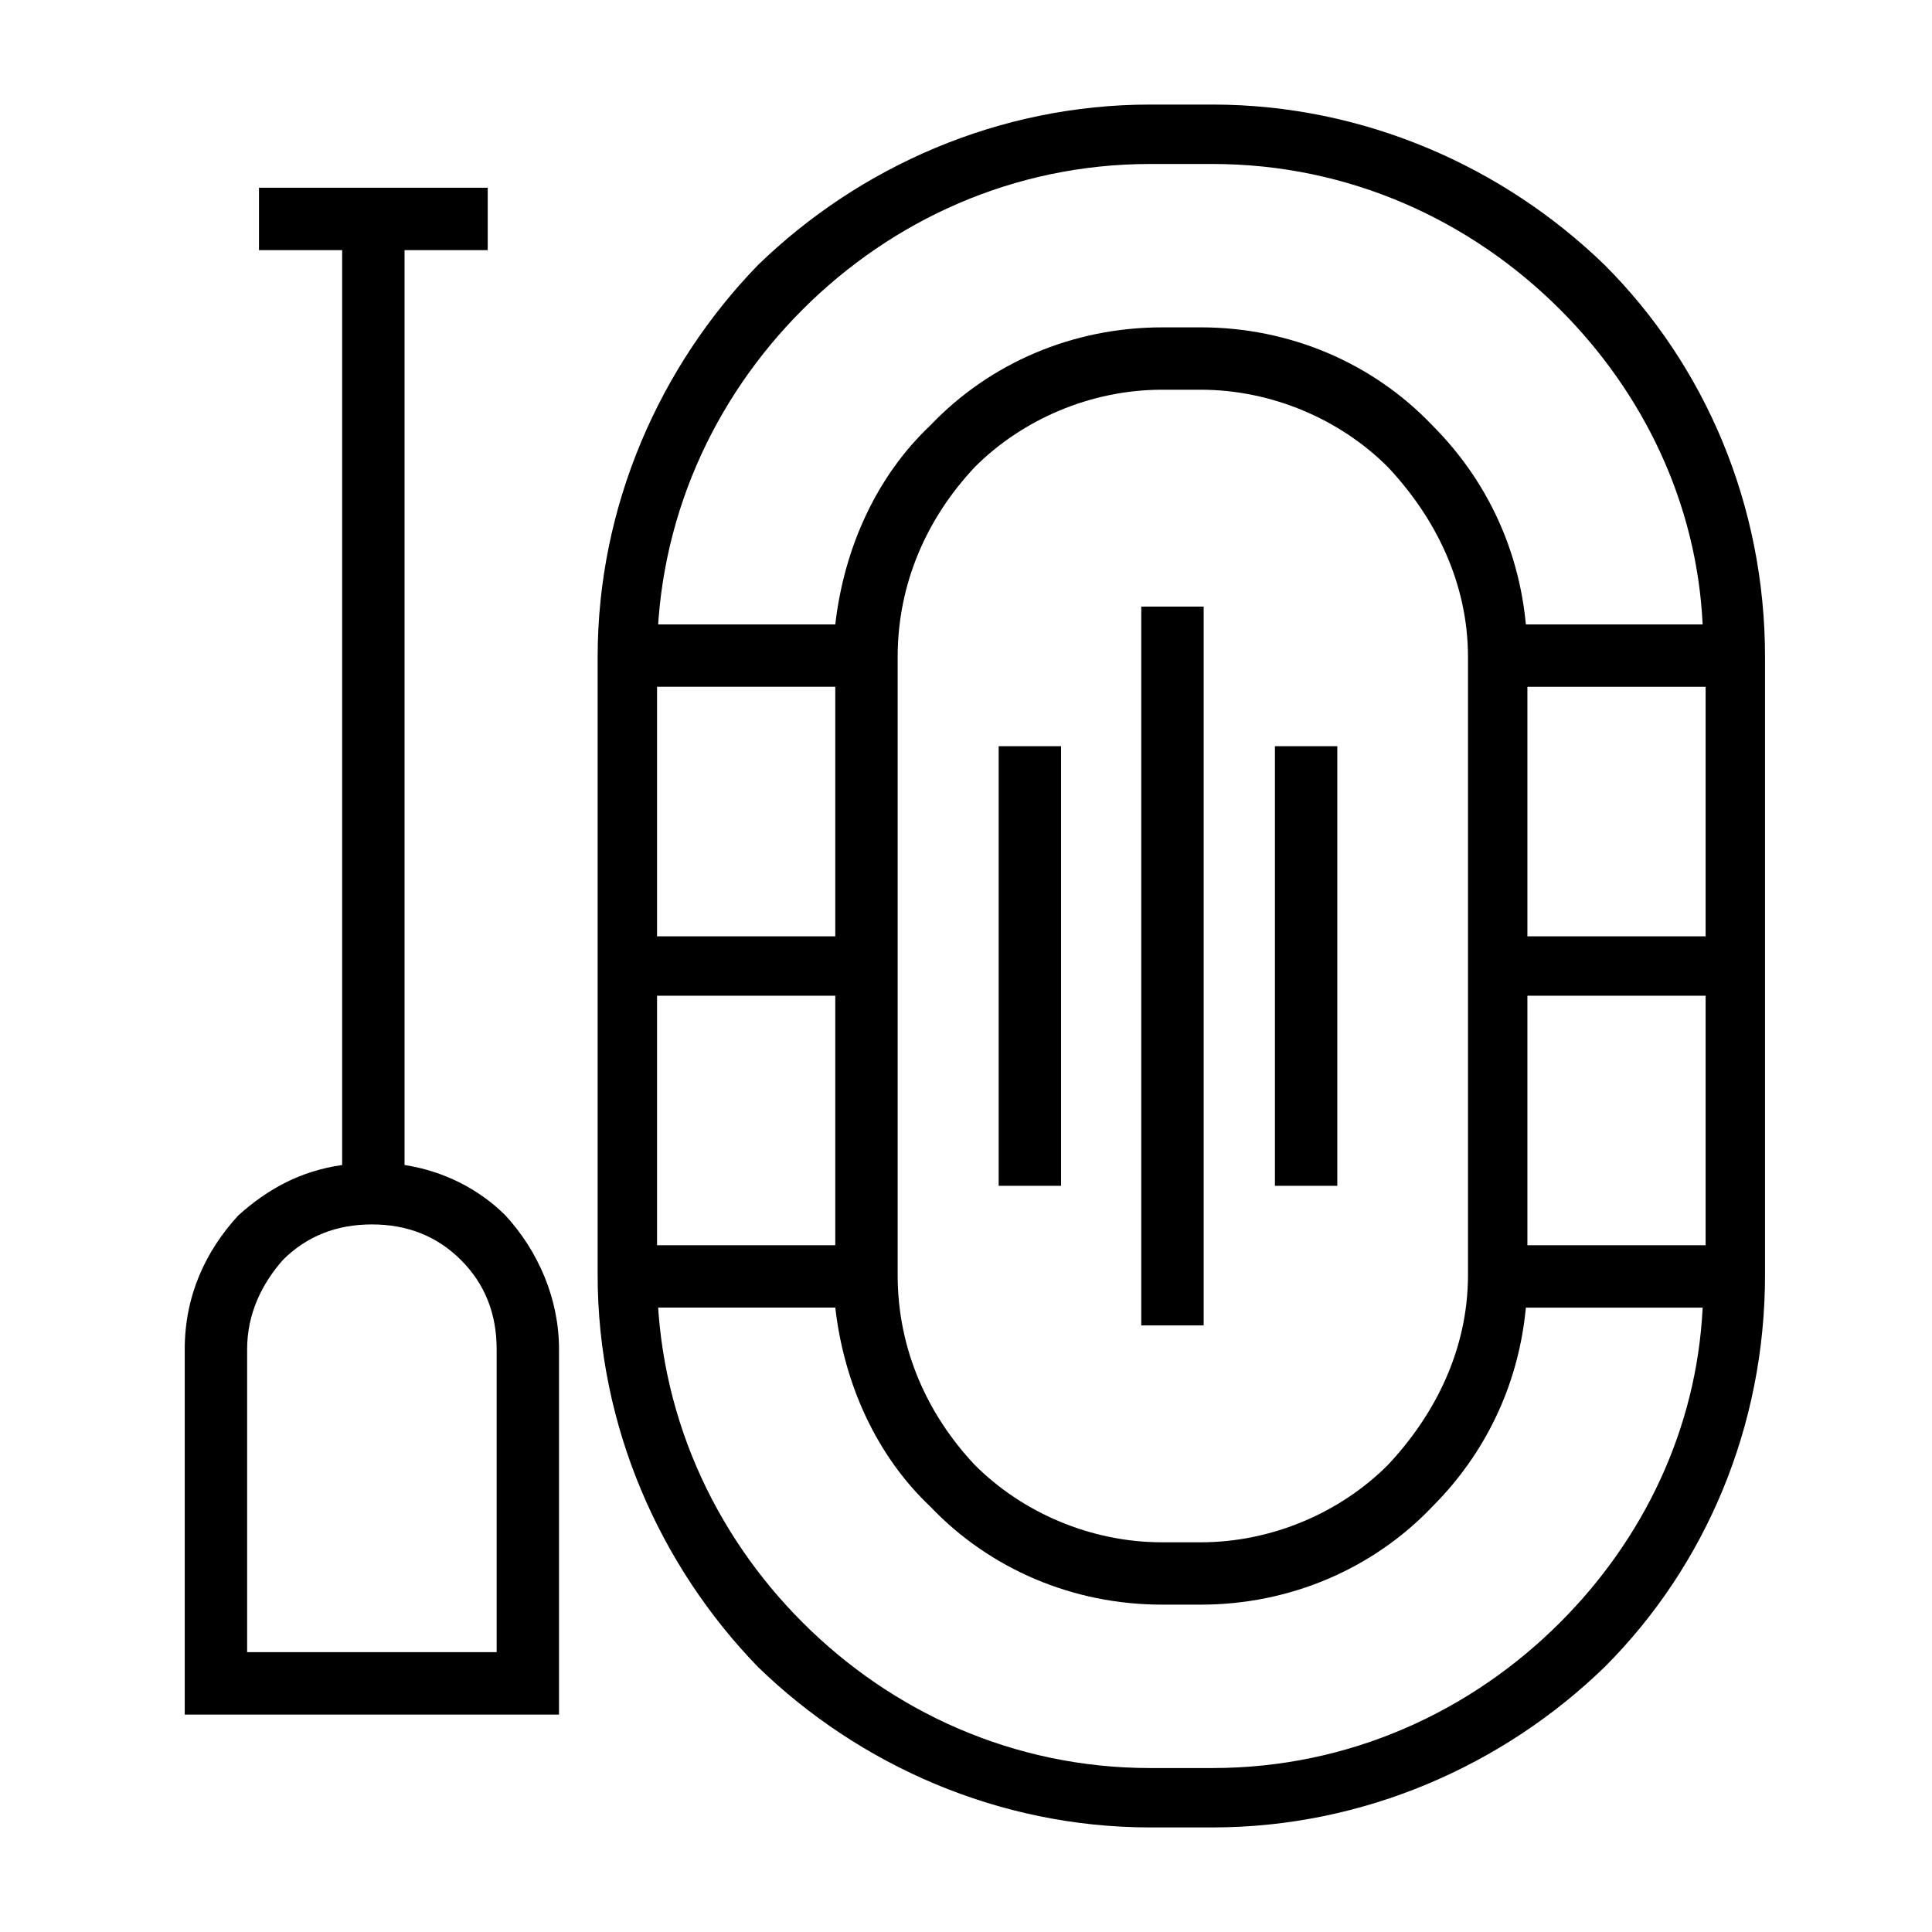
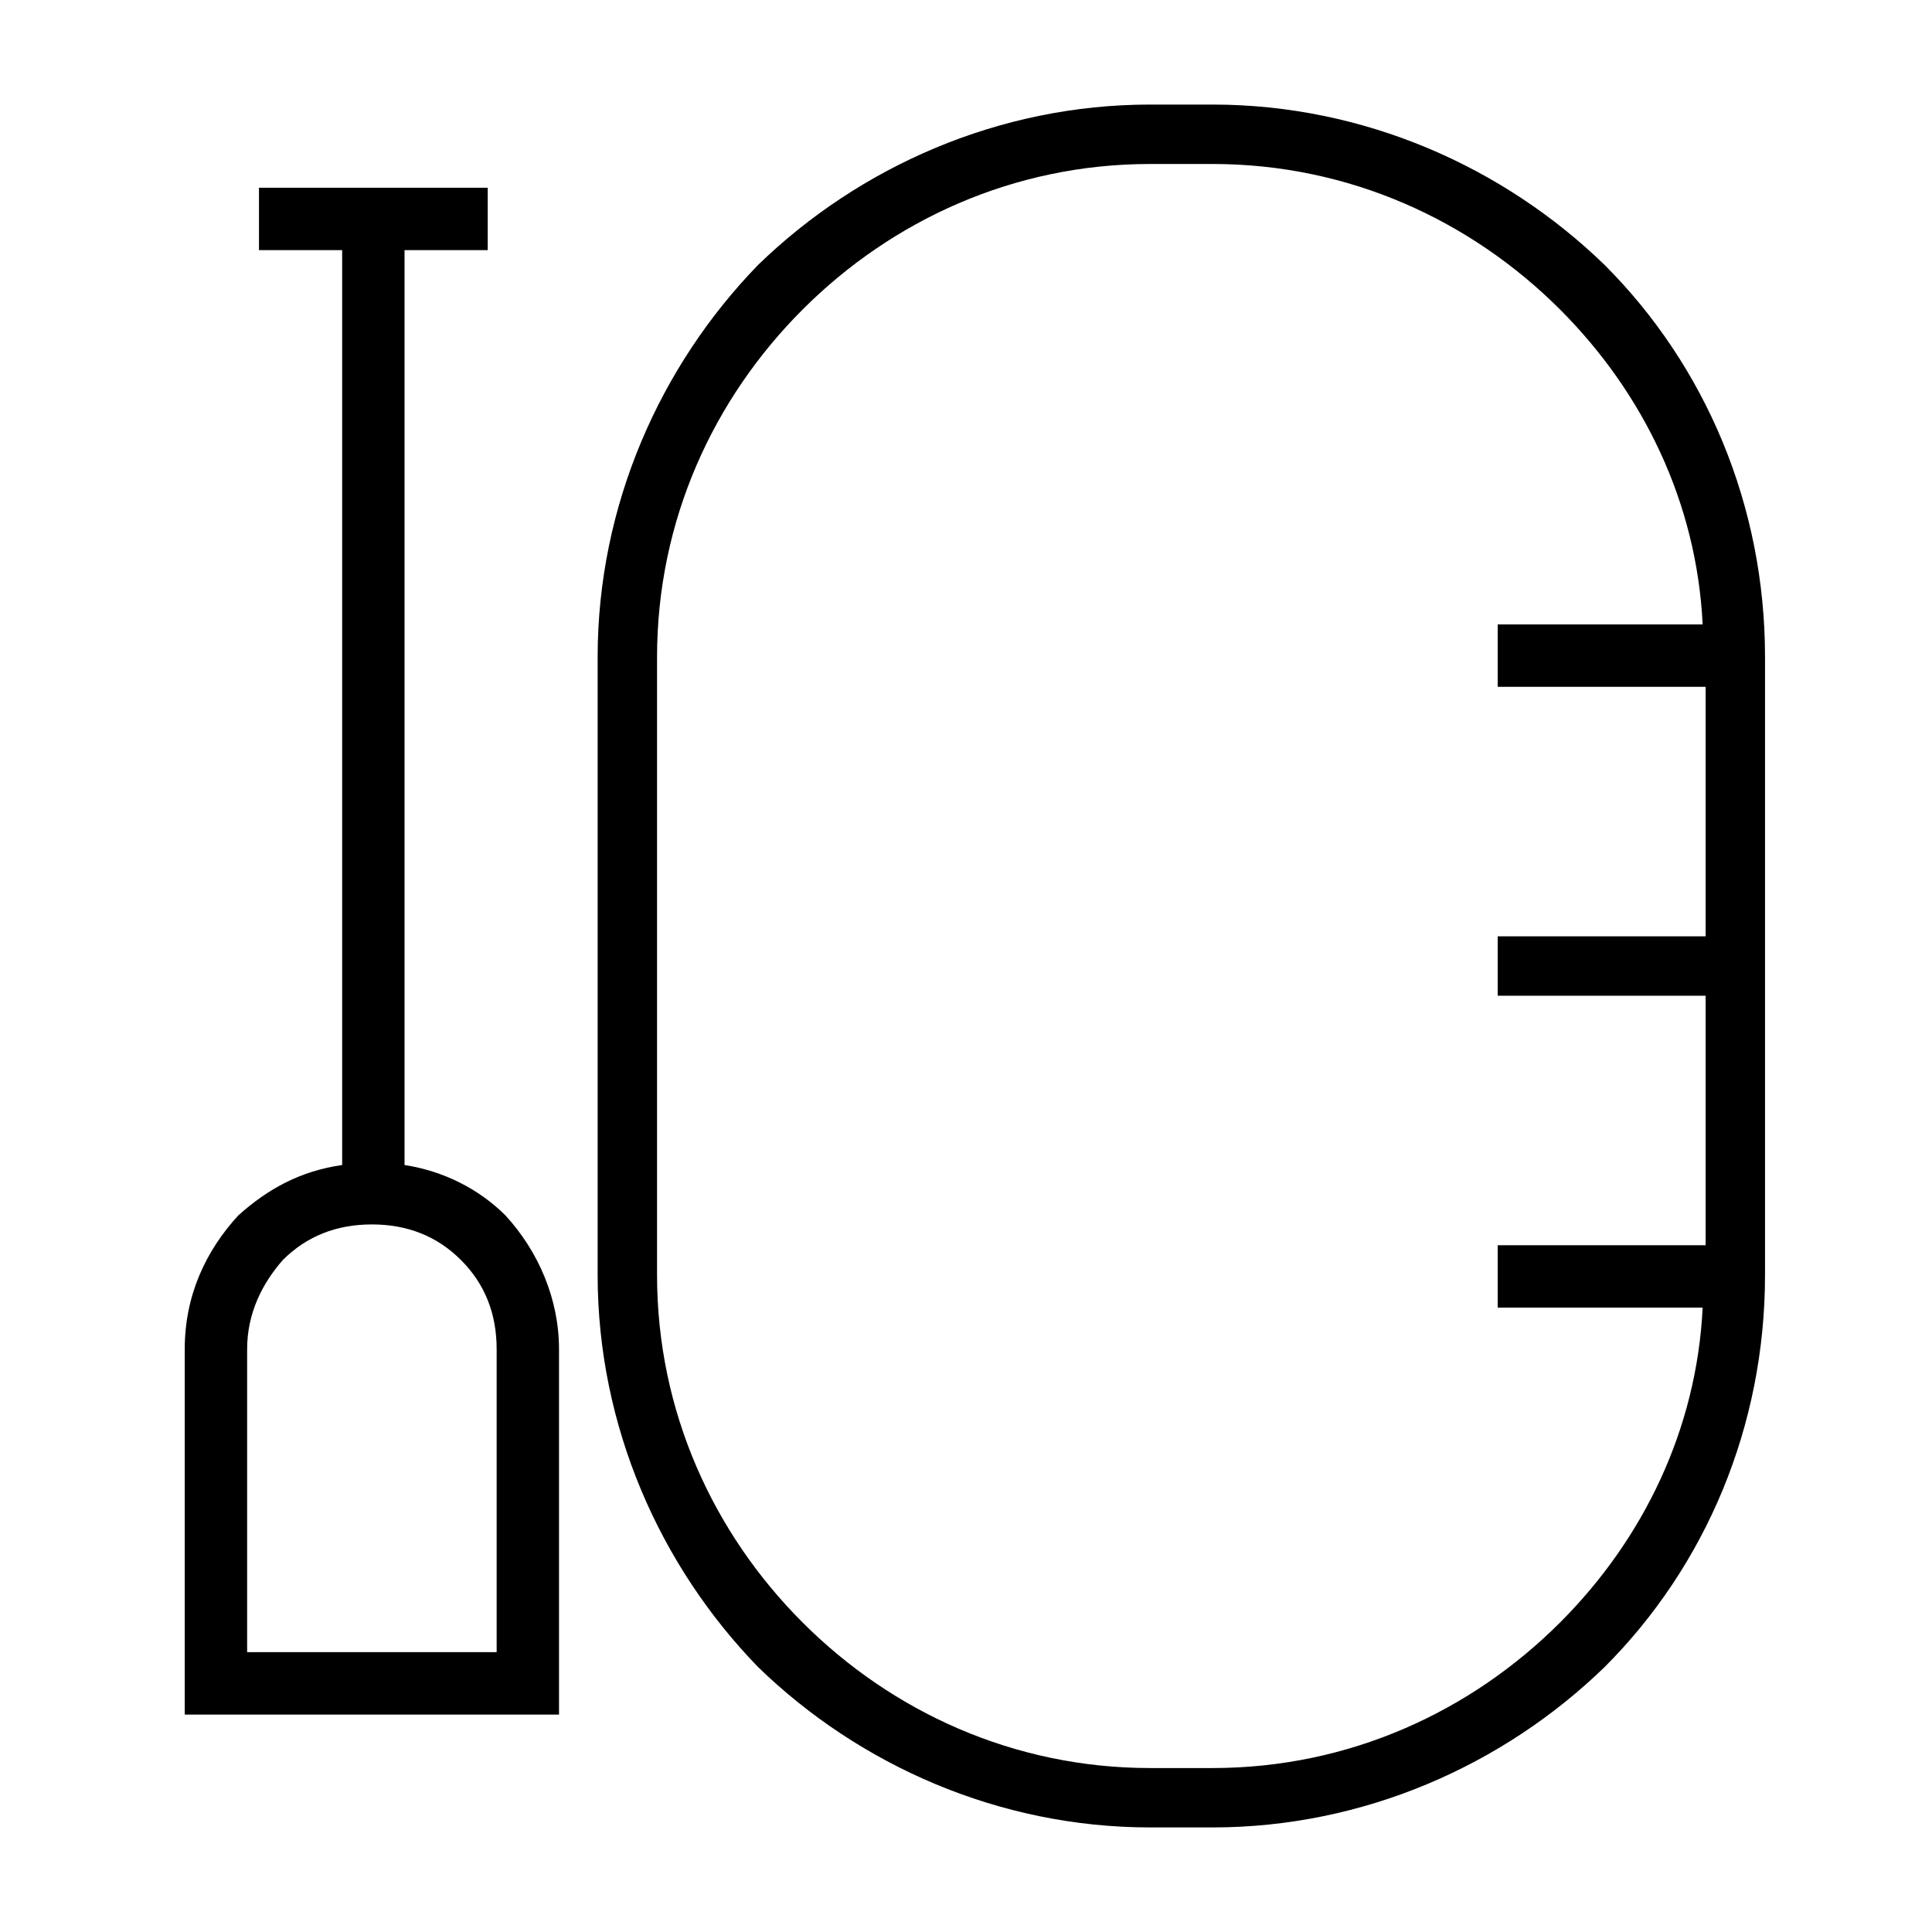
<svg xmlns="http://www.w3.org/2000/svg" fill="#000000" width="800px" height="800px" version="1.1" viewBox="144 144 512 512">
  <g>
    <path d="m448.8 171.71h16.531c40.148 0 77.145 16.531 103.91 42.508 26.766 26.766 42.508 63.762 42.508 103.91v163.74c0 40.148-15.742 77.145-42.508 103.91-26.766 25.977-63.762 42.508-103.91 42.508h-16.531c-40.148 0-77.145-16.531-103.91-42.508-25.977-26.766-42.508-63.762-42.508-103.91v-163.74c0-40.148 16.531-77.145 42.508-103.91 26.766-25.977 63.762-42.508 103.91-42.508zm146.42 318.82h-54.316v-16.531h55.105v-66.125h-55.105v-15.742h55.105v-66.125h-55.105v-16.531h54.316c-1.574-32.273-15.742-61.402-37.785-83.445-23.617-23.617-55.891-38.574-92.102-38.574h-16.531c-36.211 0-68.488 14.957-92.102 38.574-23.617 23.617-38.574 55.891-38.574 92.102v163.74c0 36.211 14.957 68.488 38.574 92.102 23.617 23.617 55.891 38.574 92.102 38.574h16.531c36.211 0 68.488-14.957 92.102-38.574 22.043-22.043 36.211-51.168 37.785-83.445z" />
-     <path d="m451.95 230.75h10.234c23.617 0 45.656 9.445 61.402 25.977 15.742 15.742 25.191 37 25.191 61.402v163.74c0 24.402-9.445 45.656-25.191 61.402-15.742 16.531-37.785 25.977-61.402 25.977h-10.234c-23.617 0-45.656-9.445-61.402-25.977-14.168-13.383-22.828-32.273-25.191-52.742h-55.105v-16.531h55.105v-66.125h-55.105v-15.742h55.105v-66.125h-55.105v-16.531h55.105c2.363-20.469 11.02-39.359 25.191-52.742 15.742-16.531 37.785-25.977 61.402-25.977zm10.234 16.531h-10.234c-18.895 0-37 7.871-49.594 20.469-12.594 13.383-20.469 30.699-20.469 50.383v163.74c0 19.68 7.871 37 20.469 50.383 12.594 12.594 30.699 20.469 49.594 20.469h10.234c18.895 0 37-7.871 49.594-20.469 12.594-13.383 21.254-30.699 21.254-50.383v-163.74c0-19.68-8.66-37-21.254-50.383-12.594-12.594-30.699-20.469-49.594-20.469z" />
    <path d="m212.64 193.75h60.613v16.531h-22.043v242.46c10.234 1.574 19.68 6.297 26.766 13.383 8.66 9.445 14.168 22.043 14.168 35.426v96.828h-99.188v-96.828c0-14.168 5.512-25.977 14.168-35.426 7.871-7.086 16.531-11.809 27.551-13.383v-242.46h-22.043v-16.531zm53.531 284.18c-6.297-6.297-14.168-9.445-23.617-9.445-9.445 0-17.32 3.148-23.617 9.445-5.512 6.297-9.445 14.168-9.445 23.617v80.293h66.125v-80.293c0-9.445-3.148-17.32-9.445-23.617z" />
-     <path d="m462.98 304.75v190.5h-16.531v-190.5z" />
-     <path d="m498.4 341.75v116.5h-16.531v-116.5z" />
-     <path d="m425.19 341.75v116.5h-16.531v-116.5z" />
  </g>
</svg>